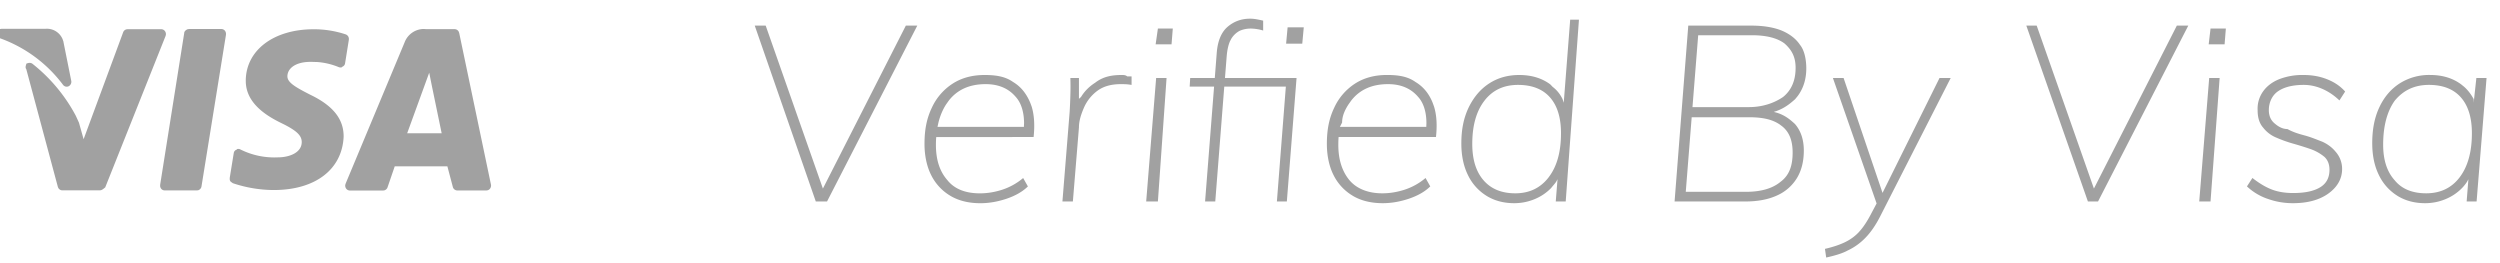
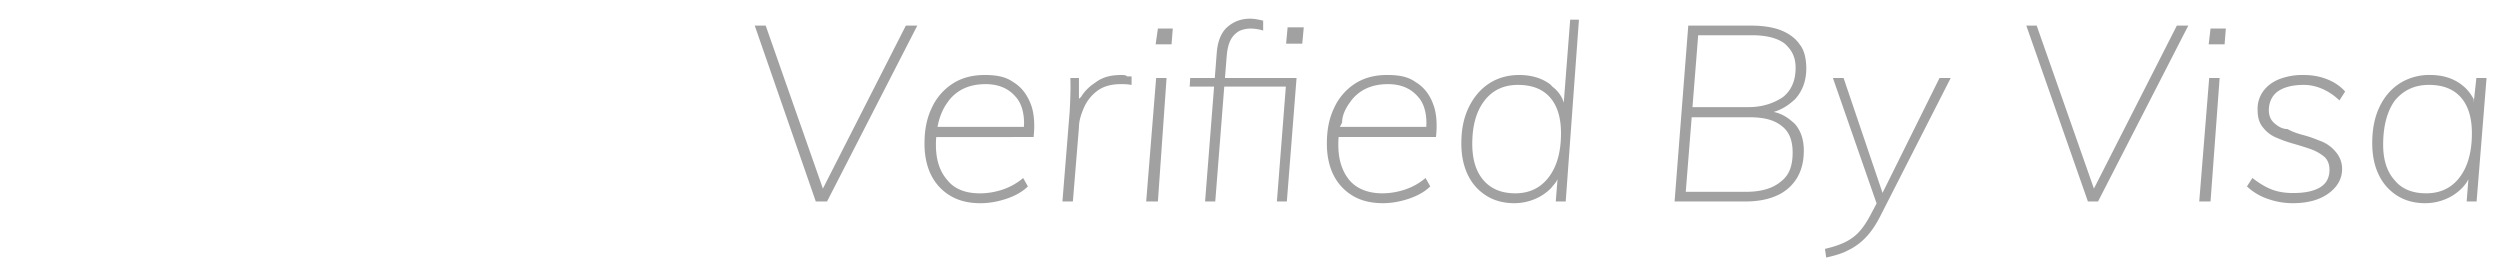
<svg xmlns="http://www.w3.org/2000/svg" width="95" height="10" viewBox="0 0 95 10">
  <g>
    <g>
-       <path fill="#a1a1a1" d="M.059 1.094L0 1.104c0 .02-.096.076-.107.145A.19.19 0 0 0 0 1.454a5.166 5.166 0 0 1 2.393 1.767c.05.069.14.093.215.057a.19.19 0 0 0 .099-.209l-.295-1.472v-.01l-.031-.092a.646.646 0 0 0-.653-.401zm16.358 2.199l.366 1.77h-1.31l.837-2.3zM9.34 3.062c-.01.841.758 1.325 1.336 1.608l.13.064c.492.253.662.43.66.67-.005.396-.465.576-.912.576a2.884 2.884 0 0 1-1.429-.306C9.074 5.65 9 5.655 9 5.683c-.076.027-.108.076-.117.131l-.152.936-.002.054c.007.103.051.103.117.157.504.17 1.03.258 1.558.26C12 7.22 13 6.427 13.058 5.199c.006-.675-.401-1.185-1.276-1.603-.536-.276-.861-.455-.861-.694 0-.297.3-.551.877-.551h.046l.211.006c.28.02.557.086.82.195.049.02.125.015.125-.012.071-.028.103-.076.112-.13l.144-.896.001-.055a.184.184 0 0 0-.124-.154 3.83 3.83 0 0 0-1.217-.193c-1.509 0-2.568.79-2.577 1.95zM4.843 1.11l-.042.006a.179.179 0 0 0-.122.113L3.177 5.29 3 4.661l-.124-.271A6.258 6.258 0 0 0 1.24 2.429c-.061-.05-.145-.053-.241-.007 0 .046-.059.129 0 .207l1.199 4.47.018.044c.032.055.089.09.152.09h1.424l.041-.005c.054-.014.099-.053.166-.108l2.292-5.75.012-.044a.196.196 0 0 0-.027-.132.178.178 0 0 0-.147-.084zm2.345-.007l-.05.006c-.063.02-.138.077-.138.149L6.086 7.02l-.001.053c.004.036.018.07.04.099a.172.172 0 0 0 .135.064h1.223l.05-.007a.183.183 0 0 0 .124-.148l.93-5.76v-.055a.193.193 0 0 0-.04-.098.172.172 0 0 0-.137-.065zm8.184.514l-2.238 5.36-.013.044a.195.195 0 0 0 .025.134.176.176 0 0 0 .148.085h1.267l.043-.006a.18.18 0 0 0 .122-.114l.274-.8h2l.204.77a.18.18 0 0 0 .173.148h1.107l.052-.009a.176.176 0 0 0 .085-.061.193.193 0 0 0 .035-.156L17.45 1.255l-.017-.048a.175.175 0 0 0-.156-.099H16.2l-.096-.007a.787.787 0 0 0-.732.516z" />
-     </g>
+       </g>
    <g>
      <path fill="#a1a1a1" d="M93.469 6.735c.308-.406.463-.964.463-1.67 0-.594-.14-1.05-.42-1.366-.28-.316-.685-.473-1.214-.473-.542 0-.967.2-1.298.6-.286.4-.44.957-.44 1.671 0 .575.142 1.027.44 1.356.268.329.671.493 1.194.493.541 0 .966-.203 1.275-.61zm-2.37.704a1.883 1.883 0 0 1-.704-.793c-.167-.34-.25-.74-.25-1.206 0-.536.09-.982.273-1.37.183-.388.44-.688.77-.901a2.09 2.09 0 0 1 1.157-.32c.466 0 .86.12 1.18.358l.115.093c.147.132.263.287.36.466v.137l.102-.94h.387l-.378 4.692h-.378l.066-.842-.052.094a1.54 1.54 0 0 1-.188.237c-.18.184-.392.327-.638.427-.245.1-.5.15-.765.15-.403 0-.755-.094-1.058-.282zm-4.94.113a2.166 2.166 0 0 1-.775-.469l.208-.32c.265.208.513.354.746.442.233.088.5.13.803.13.44 0 .78-.07 1.02-.215.24-.143.359-.366.359-.666 0-.213-.066-.379-.198-.498a1.733 1.733 0 0 0-.506-.286c-.204-.071-.423-.14-.656-.206a5.073 5.073 0 0 1-.661-.235A1.213 1.213 0 0 1 86 4.85c-.143-.162-.21-.382-.21-.657A1.13 1.13 0 0 1 86 3.47c.143-.2.346-.354.607-.46a2.44 2.44 0 0 1 .93-.16c.322 0 .621.052.898.164.277.11.504.264.68.465l-.217.337c-.41-.394-.898-.59-1.35-.59-.416 0-.742.079-.978.239-.236.159-.354.438-.354.718 0 .206.066.369.198.488s.302.233.51.233c.208.117.428.183.661.245.233.063.415.141.661.235.208.094.378.222.51.385a.978.978 0 0 1 .244.657c0 .4-.214.717-.55.948-.338.231-.777.347-1.318.347a2.8 2.8 0 0 1-.973-.17zm-2.588.103l.378-4.692h.397L84 7.655zm.359-5.97l.07-.6h.582l-.048.6zm-4.59 5.97L77 .973h.394l2.175 6.193L82.72.973h.435l-3.429 6.682zm-9.992 1.802c.296-.068.546-.151.75-.248.205-.098.382-.224.53-.38l.088-.1c.117-.141.23-.315.341-.52l.254-.478-1.661-4.768h.406l1.48 4.367 2.166-4.367h.425L71.463 8.19c-.176.351-.368.632-.576.845a2.266 2.266 0 0 1-.684.488c-.203.113-.518.2-.808.263zm-3.004-2.168c.573 0 1.013-.127 1.318-.382.338-.25.458-.622.458-1.11 0-.444-.12-.78-.406-1.004l-.096-.071c-.27-.178-.618-.267-1.16-.267h-2.174l-.225 2.834zm-2.03-3.219h2.144c.542 0 .98-.167 1.298-.384.318-.257.477-.626.477-1.108 0-.407-.14-.677-.42-.925-.28-.21-.694-.314-1.242-.314h-2.04zm-.68 3.585l.52-6.682h2.389c.457 0 .845.062 1.157.187.3.125.546.309.703.549.158.192.236.537.236.888 0 .406-.108.757-.325 1.05l-.1.122c-.214.192-.413.342-.705.449l-.106.034.12.032c.29.091.477.235.687.429.223.26.335.596.335 1.009 0 .407-.087.754-.26 1.042a1.678 1.678 0 0 1-.755.662c-.33.153-.732.23-1.204.23zm-4.784-.92c.312-.406.468-.964.468-1.67 0-.594-.14-1.05-.42-1.366-.28-.316-.685-.473-1.214-.473-.542 0-.967.2-1.275.6-.309.4-.463.947-.463 1.643 0 .594.143 1.055.43 1.384.286.329.688.493 1.204.493.535 0 .959-.203 1.27-.61zm-2.366.704a1.887 1.887 0 0 1-.703-.788c-.167-.338-.25-.745-.25-1.192 0-.555.092-.983.278-1.375.191-.39.444-.694.775-.91.33-.216.713-.324 1.147-.324.466 0 .86.119 1.18.357L59 3.3c.173.132.29.287.377.466l.045.137.245-3.156H60l-.503 6.908h-.378l.067-.844-.052.096c-.055.083-.134.163-.19.237-.179.184-.391.327-.637.427-.245.1-.5.15-.765.15-.403 0-.755-.094-1.058-.282zm-2.28-2.763c-.001-.418-.108-.773-.321-1-.274-.32-.654-.479-1.139-.479-.61 0-1.078.21-1.402.63l-.102.144c-.128.2-.24.428-.24.684l-.084.166h3.283zm-2.8 2.763a1.889 1.889 0 0 1-.728-.783c-.17-.335-.255-.75-.255-1.187 0-.565.093-.985.279-1.375a2.16 2.16 0 0 1 .788-.915c.34-.22.746-.33 1.219-.33.422 0 .78.053 1.076.263.296.176.515.437.657.791l.054.148c.098.32.122.704.073 1.155l-3.7.001-.005.07c-.004.075-.006.15-.006.229 0 .557.144 1.003.42 1.338.28.334.724.502 1.251.502.284 0 .568-.047.855-.14a2.37 2.37 0 0 0 .789-.442l.179.319c-.195.193-.463.349-.803.465-.34.115-.673.173-1 .173-.448 0-.829-.094-1.144-.282zm-2.532-5.78l.057-.62h.614l-.057.62zm-3.079 5.996l.342-4.364h-.927l.019-.328h.935l.075-.967c.038-.451.177-.777.416-.981.239-.203.522-.305.85-.305.082 0 .165.008.25.023.085.016.175.034.247.052v.375a1.733 1.733 0 0 0-.46-.075c-.157 0-.3.028-.43.085a.817.817 0 0 0-.325.31l-.05.097c-.06.142-.1.324-.12.55l-.066.836h2.72L48.9 7.655h-.378l.34-4.364h-2.34l-.342 4.364zm-2.238 0l.378-4.692h.396L44 7.655zm.359-5.97l.086-.6h.566l-.048.6zm-3.542 5.97l.274-3.397c.013-.213.022-.429.028-.648.007-.22.007-.435 0-.647H41v.792l.079-.07c.134-.22.313-.399.535-.54.312-.243.65-.295 1.015-.295.076 0 .144.002.204.052H43v.324c-.09-.013-.144-.02-.2-.024a4.056 4.056 0 0 0-.208-.005c-.372 0-.67.086-.898.258a1.581 1.581 0 0 0-.505.639c-.11.253-.189.502-.189.746l-.231 2.815zm-1.458-2.98c-.002-.417-.11-.772-.322-1-.274-.319-.653-.478-1.138-.478-.61 0-1.078.21-1.403.63l-.102.144c-.128.2-.224.428-.288.684l-.036.166h3.283zM36.113 7.44a1.889 1.889 0 0 1-.727-.783c-.17-.335-.255-.75-.255-1.187 0-.565.092-.985.278-1.375a2.16 2.16 0 0 1 .789-.915c.34-.22.746-.33 1.218-.33.422 0 .78.053 1.077.263.296.176.507.437.656.791l.055.148c.097.32.121.704.073 1.155l-3.7.001-.006.07c-.004.075-.006.15-.006.229 0 .557.14 1.003.435 1.338.265.334.683.502 1.237.502.283 0 .568-.047.854-.14a2.37 2.37 0 0 0 .789-.442l.18.319c-.196.193-.463.349-.803.465-.34.115-.674.173-1.001.173-.447 0-.828-.094-1.143-.282zM31 7.655L28.68.973h.416l2.174 6.193L34.422.973h.435l-3.429 6.682z" />
    </g>
  </g>
</svg>